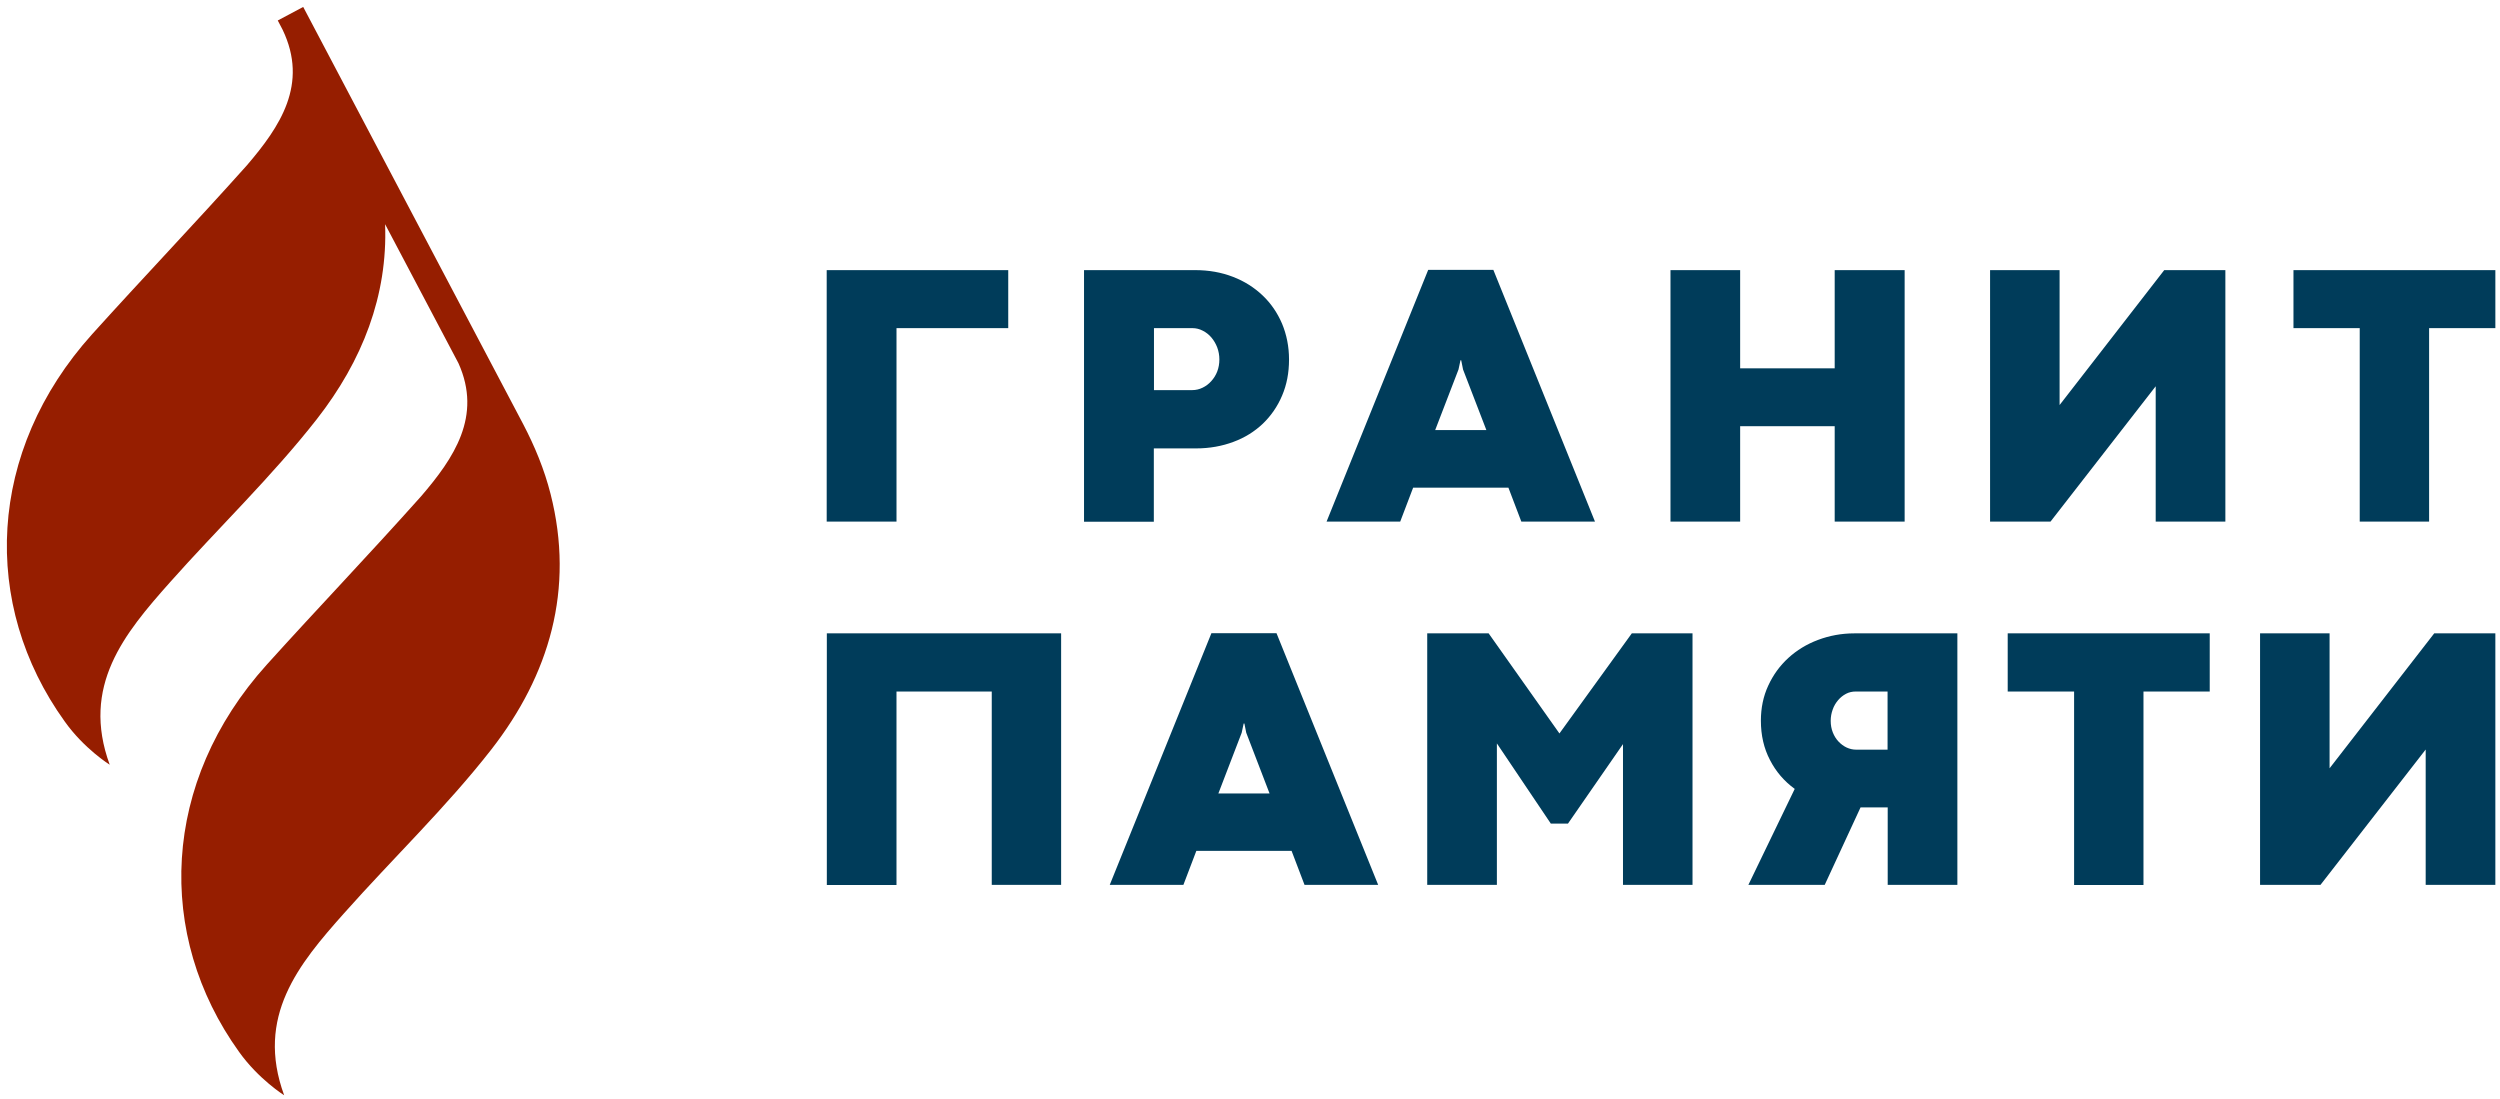
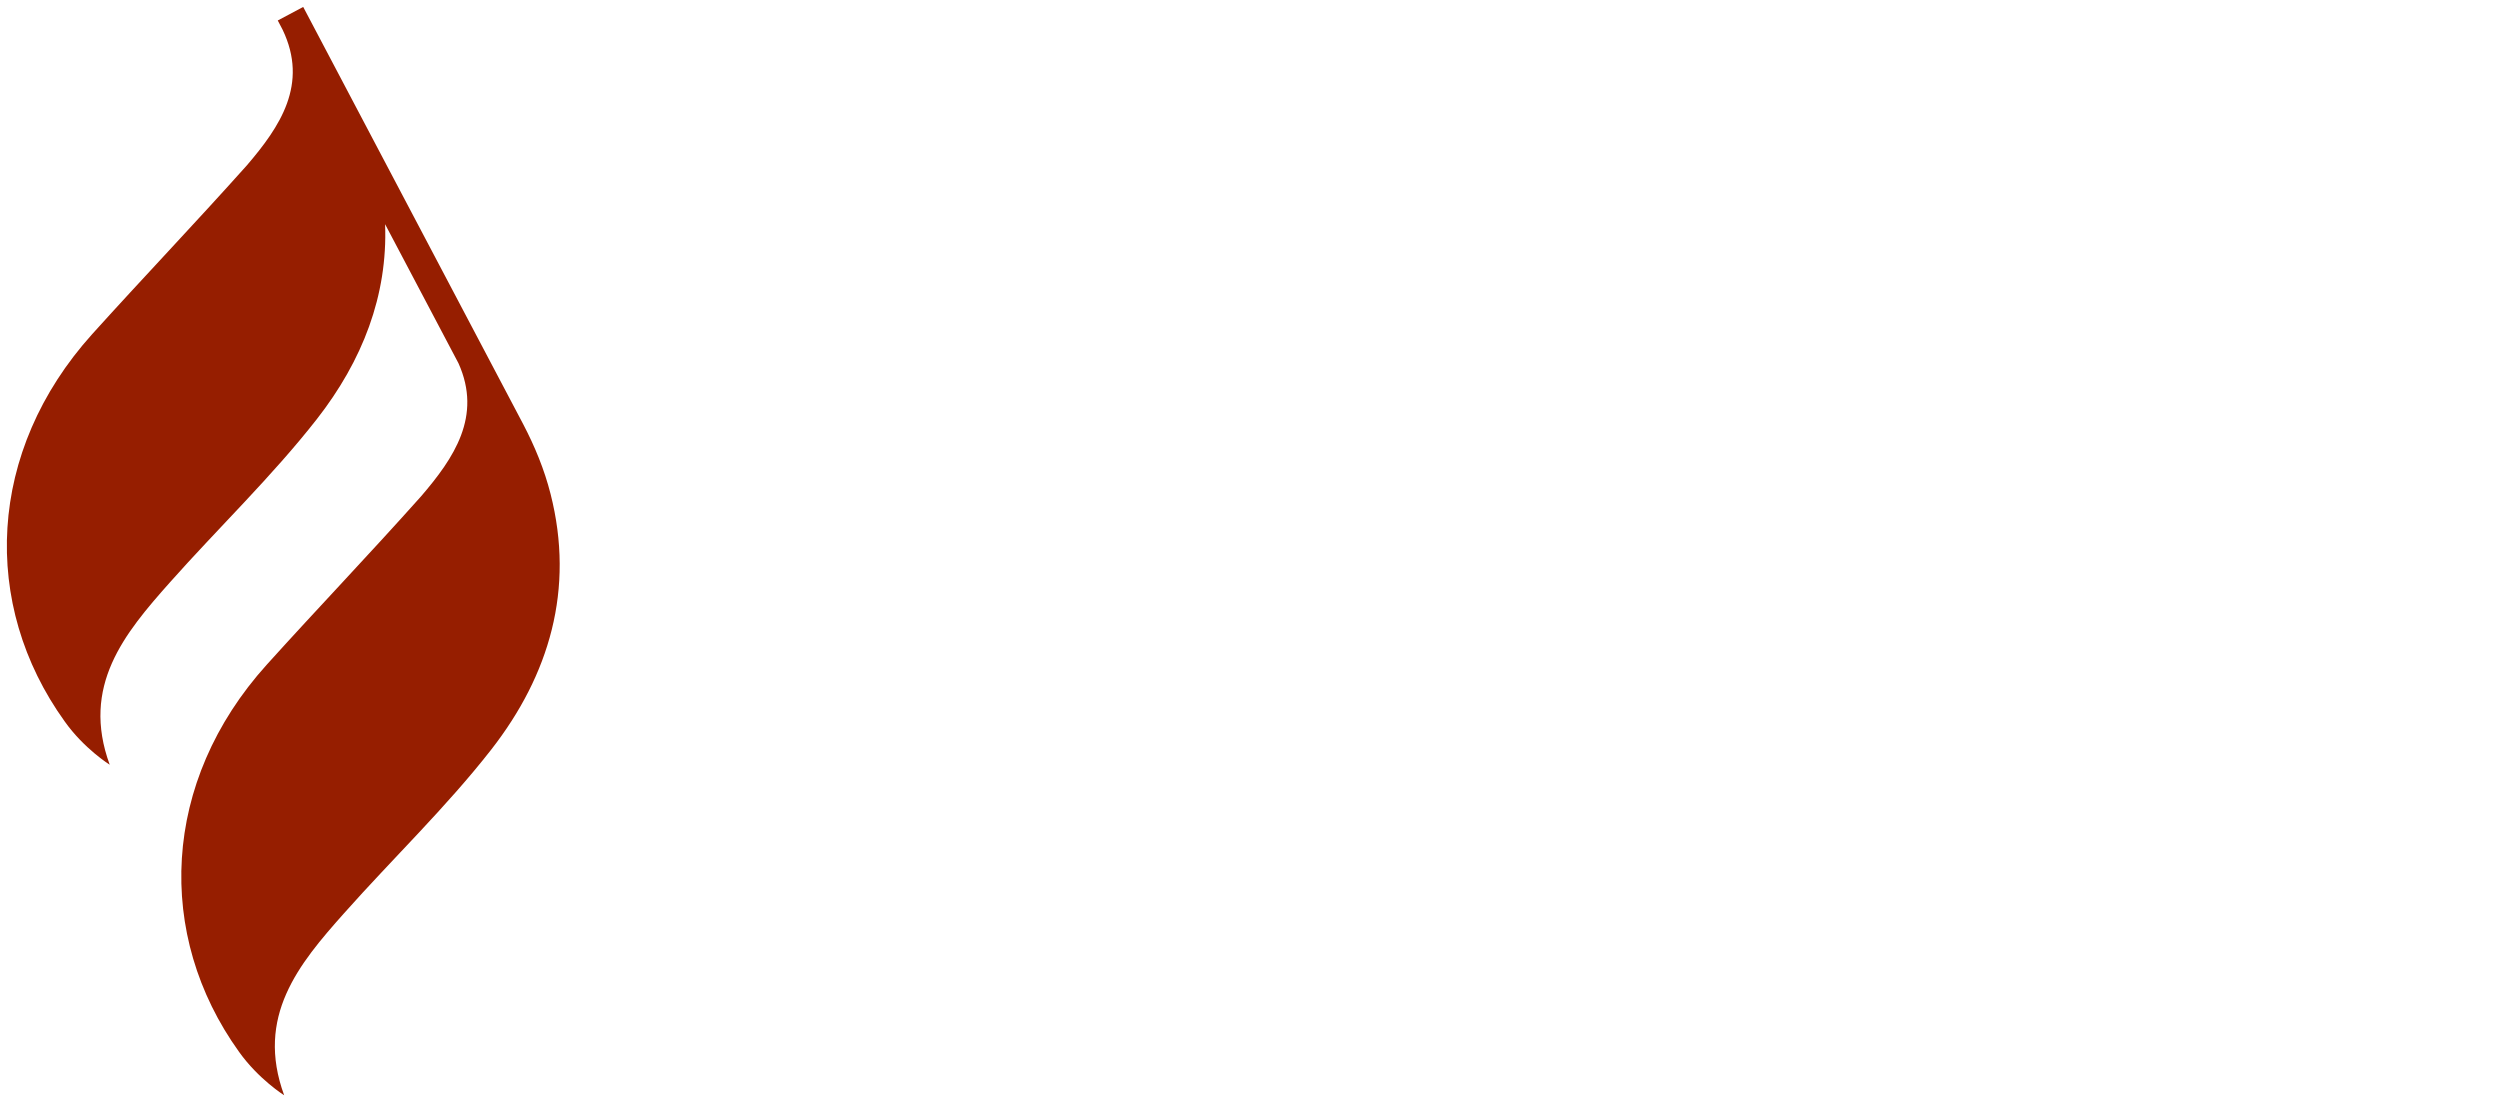
<svg xmlns="http://www.w3.org/2000/svg" width="307" height="135" viewBox="0 0 307 135" fill="none">
-   <path fill-rule="evenodd" clip-rule="evenodd" d="M185.232 59.882H173.534L171.946 64.055H162.902L175.385 33.136H183.381L195.864 64.055H186.82L185.232 59.882ZM176.241 52.811H182.526L179.662 45.374L179.435 44.239H179.348L179.104 45.374L176.241 52.811ZM123.812 33.171H101.535H101.518V64.055H110.09V40.294H123.812V33.171ZM141.69 64.073V55.064H146.893C148.534 55.064 150.07 54.785 151.467 54.261C152.881 53.737 154.068 52.986 155.081 52.026C156.076 51.066 156.879 49.913 157.438 48.587C158.014 47.242 158.293 45.776 158.293 44.152C158.293 42.563 157.996 41.097 157.438 39.752C156.862 38.408 156.076 37.256 155.046 36.278C154.016 35.301 152.811 34.532 151.397 33.991C150 33.45 148.447 33.171 146.771 33.171H133.118V64.073H141.69ZM147.678 47.609C147.294 47.801 146.858 47.906 146.404 47.906H141.708V40.294H146.421C146.875 40.294 147.294 40.398 147.696 40.608C148.115 40.818 148.464 41.097 148.761 41.446C149.058 41.795 149.302 42.214 149.477 42.668C149.651 43.139 149.739 43.628 149.739 44.135C149.739 44.676 149.651 45.165 149.477 45.619C149.302 46.073 149.058 46.457 148.743 46.806C148.429 47.155 148.08 47.417 147.678 47.609ZM213.69 33.171H205.135V64.055H213.69V52.34H225.3V64.055H233.89V33.171H225.3V45.235H213.69V33.171ZM244.381 33.171H252.918V49.739L265.768 33.171H273.275V64.055H264.72V47.434L251.801 64.055H244.381V33.171ZM281.638 40.294H289.774V64.055H298.294V40.294H306.43V33.171H281.638V40.294ZM121.787 84.918H110.089V108.679H101.535V77.777H130.306V108.662H121.787V84.918ZM146.91 104.489H158.607L160.196 108.662H169.239L156.756 77.76H148.76L136.277 108.662H145.321L146.91 104.489ZM155.901 97.436H149.616L152.479 89.981L152.723 88.846H152.811L153.038 89.981L155.901 97.436ZM190.452 101.154L183.817 91.29V108.662H175.263V77.777H182.805L191.499 90.068L200.386 77.777H207.841V108.662H199.303V91.377L192.547 101.137H190.452V101.154ZM224.076 108.662L228.476 99.147H231.81V108.662H240.365V77.777H227.708C226.136 77.777 224.652 78.056 223.256 78.58C221.859 79.104 220.637 79.855 219.607 80.797C218.577 81.74 217.756 82.858 217.145 84.184C216.534 85.494 216.237 86.943 216.237 88.497C216.237 90.295 216.604 91.901 217.355 93.333C218.088 94.764 219.101 95.934 220.392 96.877L214.701 108.662H224.076ZM231.793 84.918V92.023V92.058H227.917C227.533 92.058 227.149 91.971 226.765 91.796C226.398 91.622 226.067 91.377 225.77 91.063C225.473 90.749 225.246 90.382 225.071 89.946C224.897 89.509 224.81 89.038 224.81 88.514C224.81 88.025 224.897 87.572 225.054 87.135C225.211 86.681 225.438 86.314 225.717 85.983C225.997 85.651 226.328 85.389 226.695 85.197C227.062 85.005 227.463 84.918 227.882 84.918H231.793ZM254.699 84.918H246.546V77.777H271.355V84.918H263.219V108.679H254.699V84.918ZM286.072 77.777H277.535V108.662H284.955L297.874 92.041V108.662H306.429V77.777H298.922L286.072 94.346V77.777Z" fill="#003C5A" />
  <path fill-rule="evenodd" clip-rule="evenodd" d="M67.612 60.667C66.844 57.63 65.657 54.784 64.243 52.078L37.234 0.854L34.109 2.513L34.703 3.647C37.915 10.334 34.389 15.554 30.303 20.32C23.791 27.601 17.593 34.078 11.326 41.026C-1.611 55.395 -2.379 74.233 7.939 88.584C10.313 91.936 13.473 93.909 13.473 93.909C9.929 84.237 15.271 77.812 20.84 71.544C26.829 64.805 33.376 58.537 38.91 51.467C44.514 44.291 47.622 36.278 47.29 27.531L56.299 44.605C59.232 51.117 55.74 56.25 51.725 60.929C45.23 68.21 39.015 74.687 32.747 81.635C19.811 95.986 19.042 114.824 29.36 129.175C31.752 132.527 34.895 134.5 34.895 134.5C31.351 124.828 36.675 118.403 42.262 112.135C48.251 105.396 54.798 99.129 60.332 92.041C67.473 82.875 70.58 72.347 67.612 60.667Z" fill="#961E00" />
</svg>